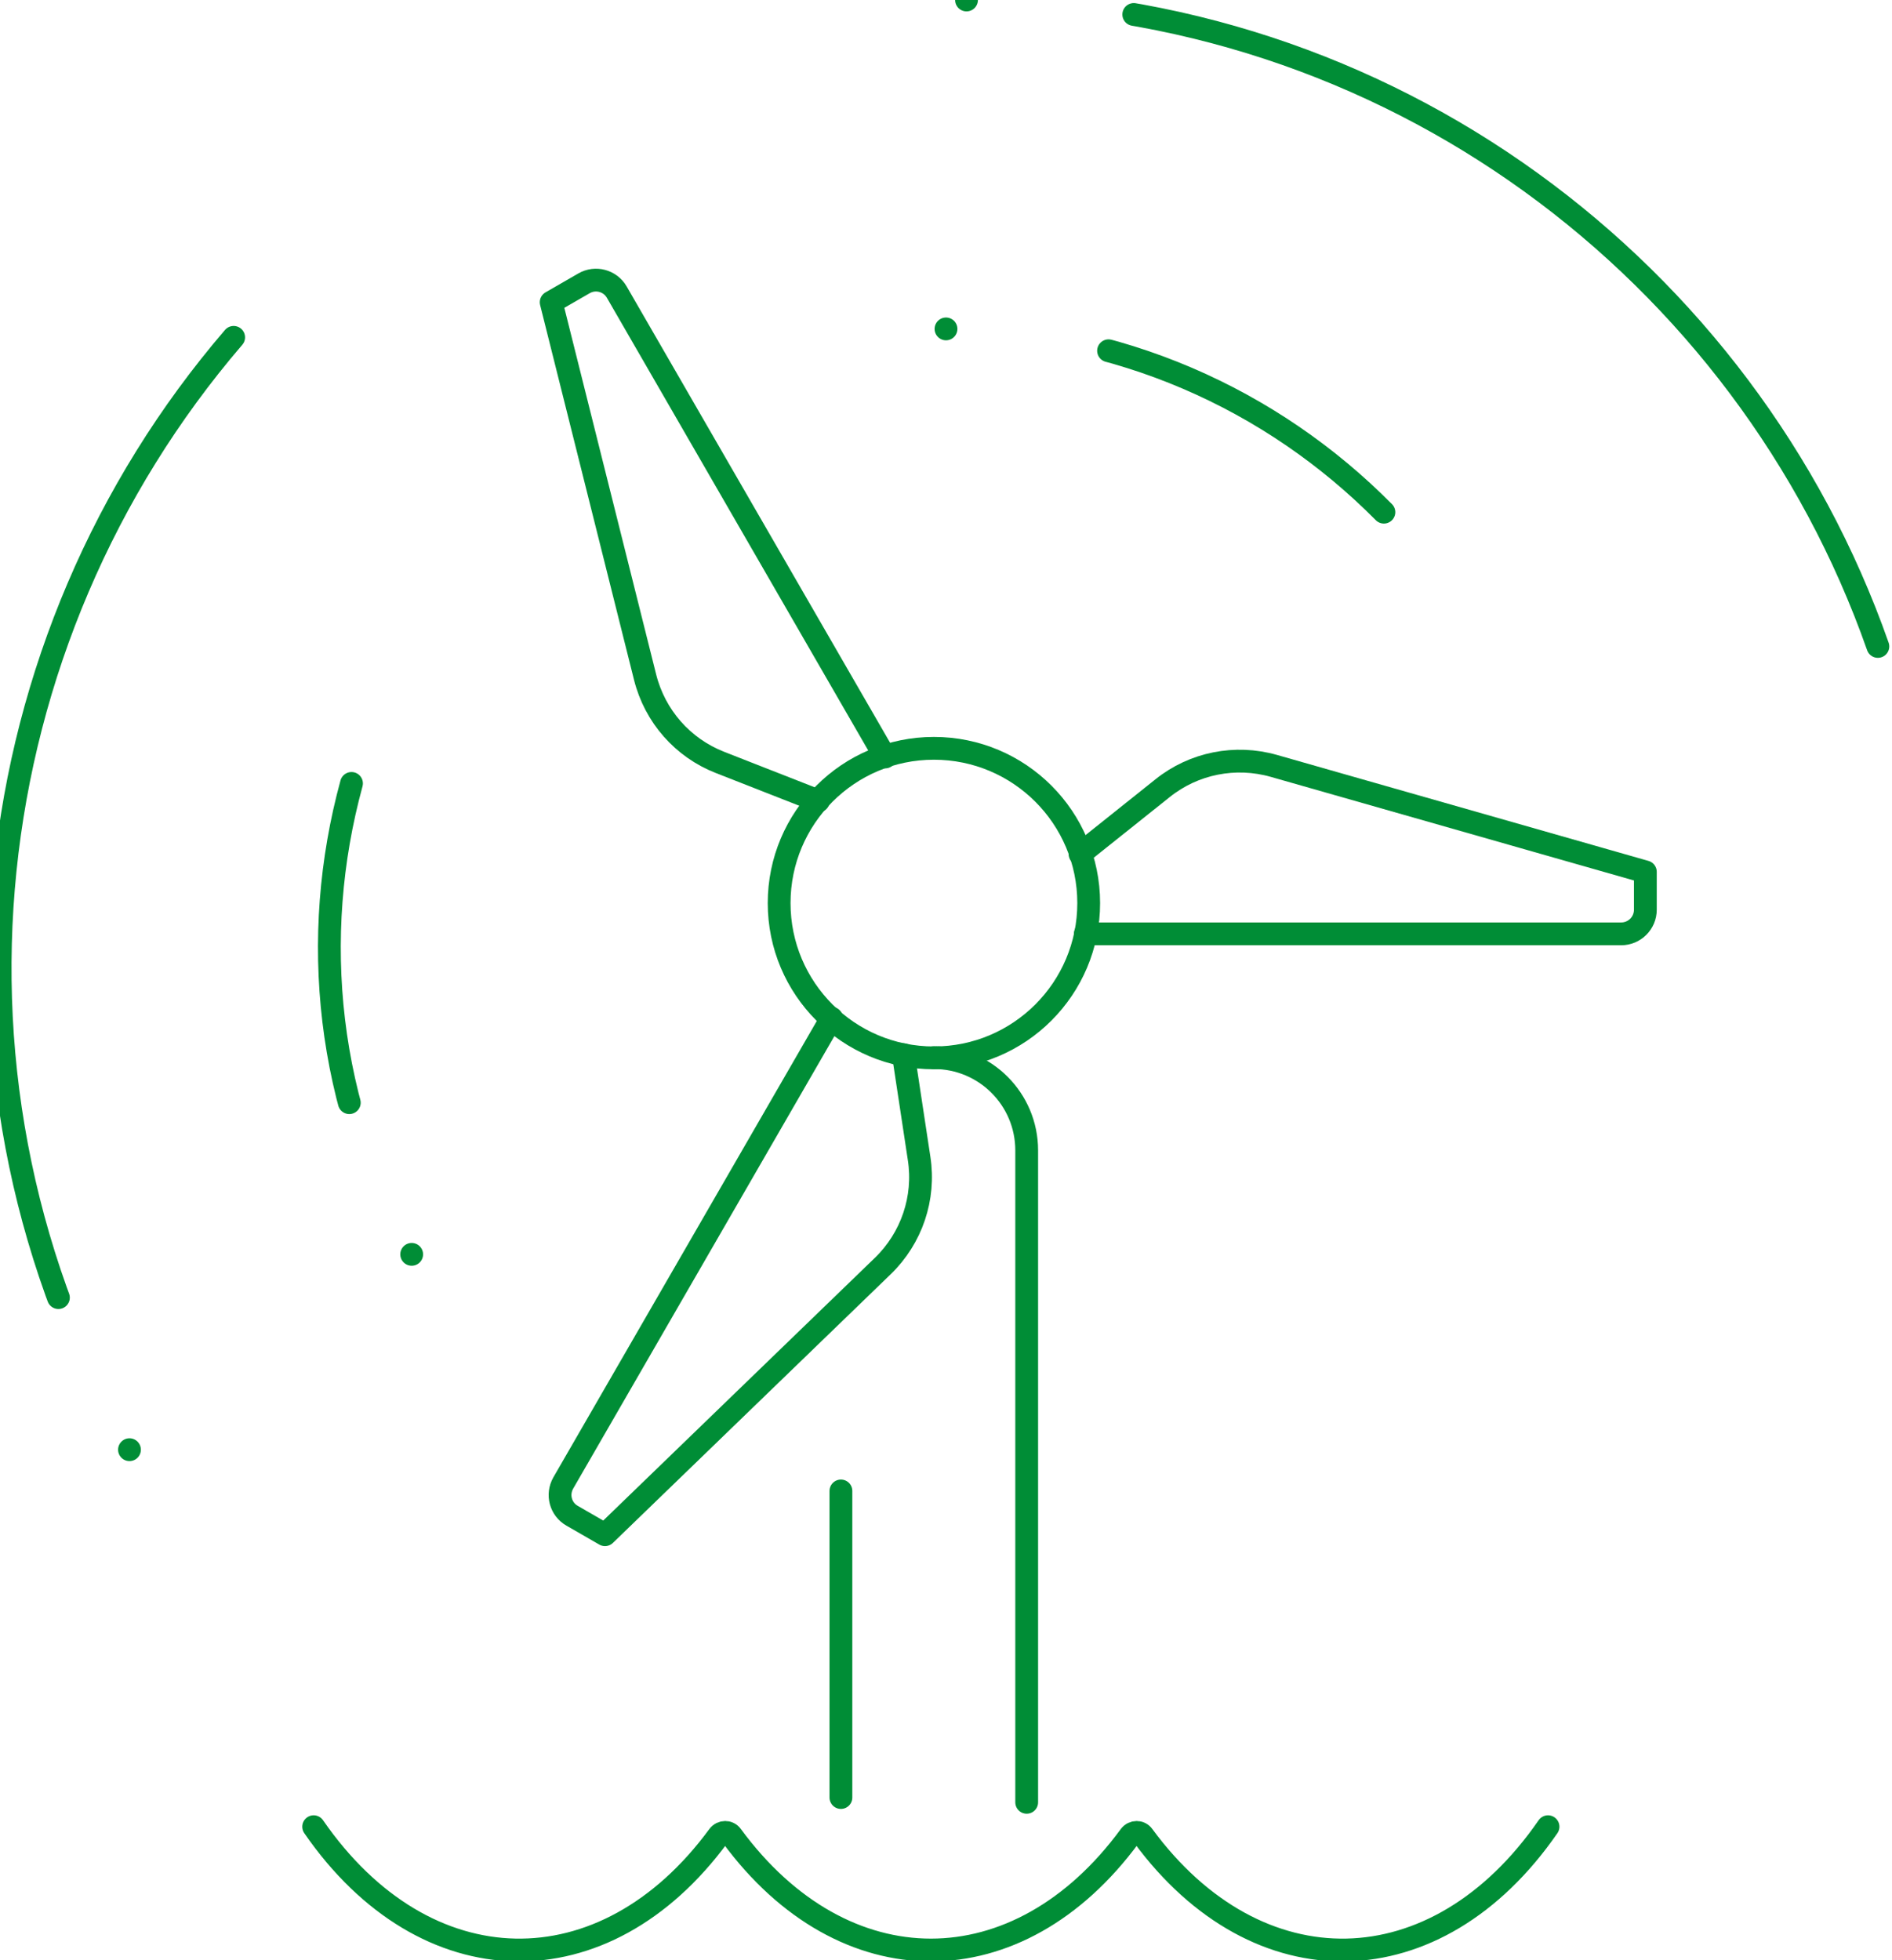
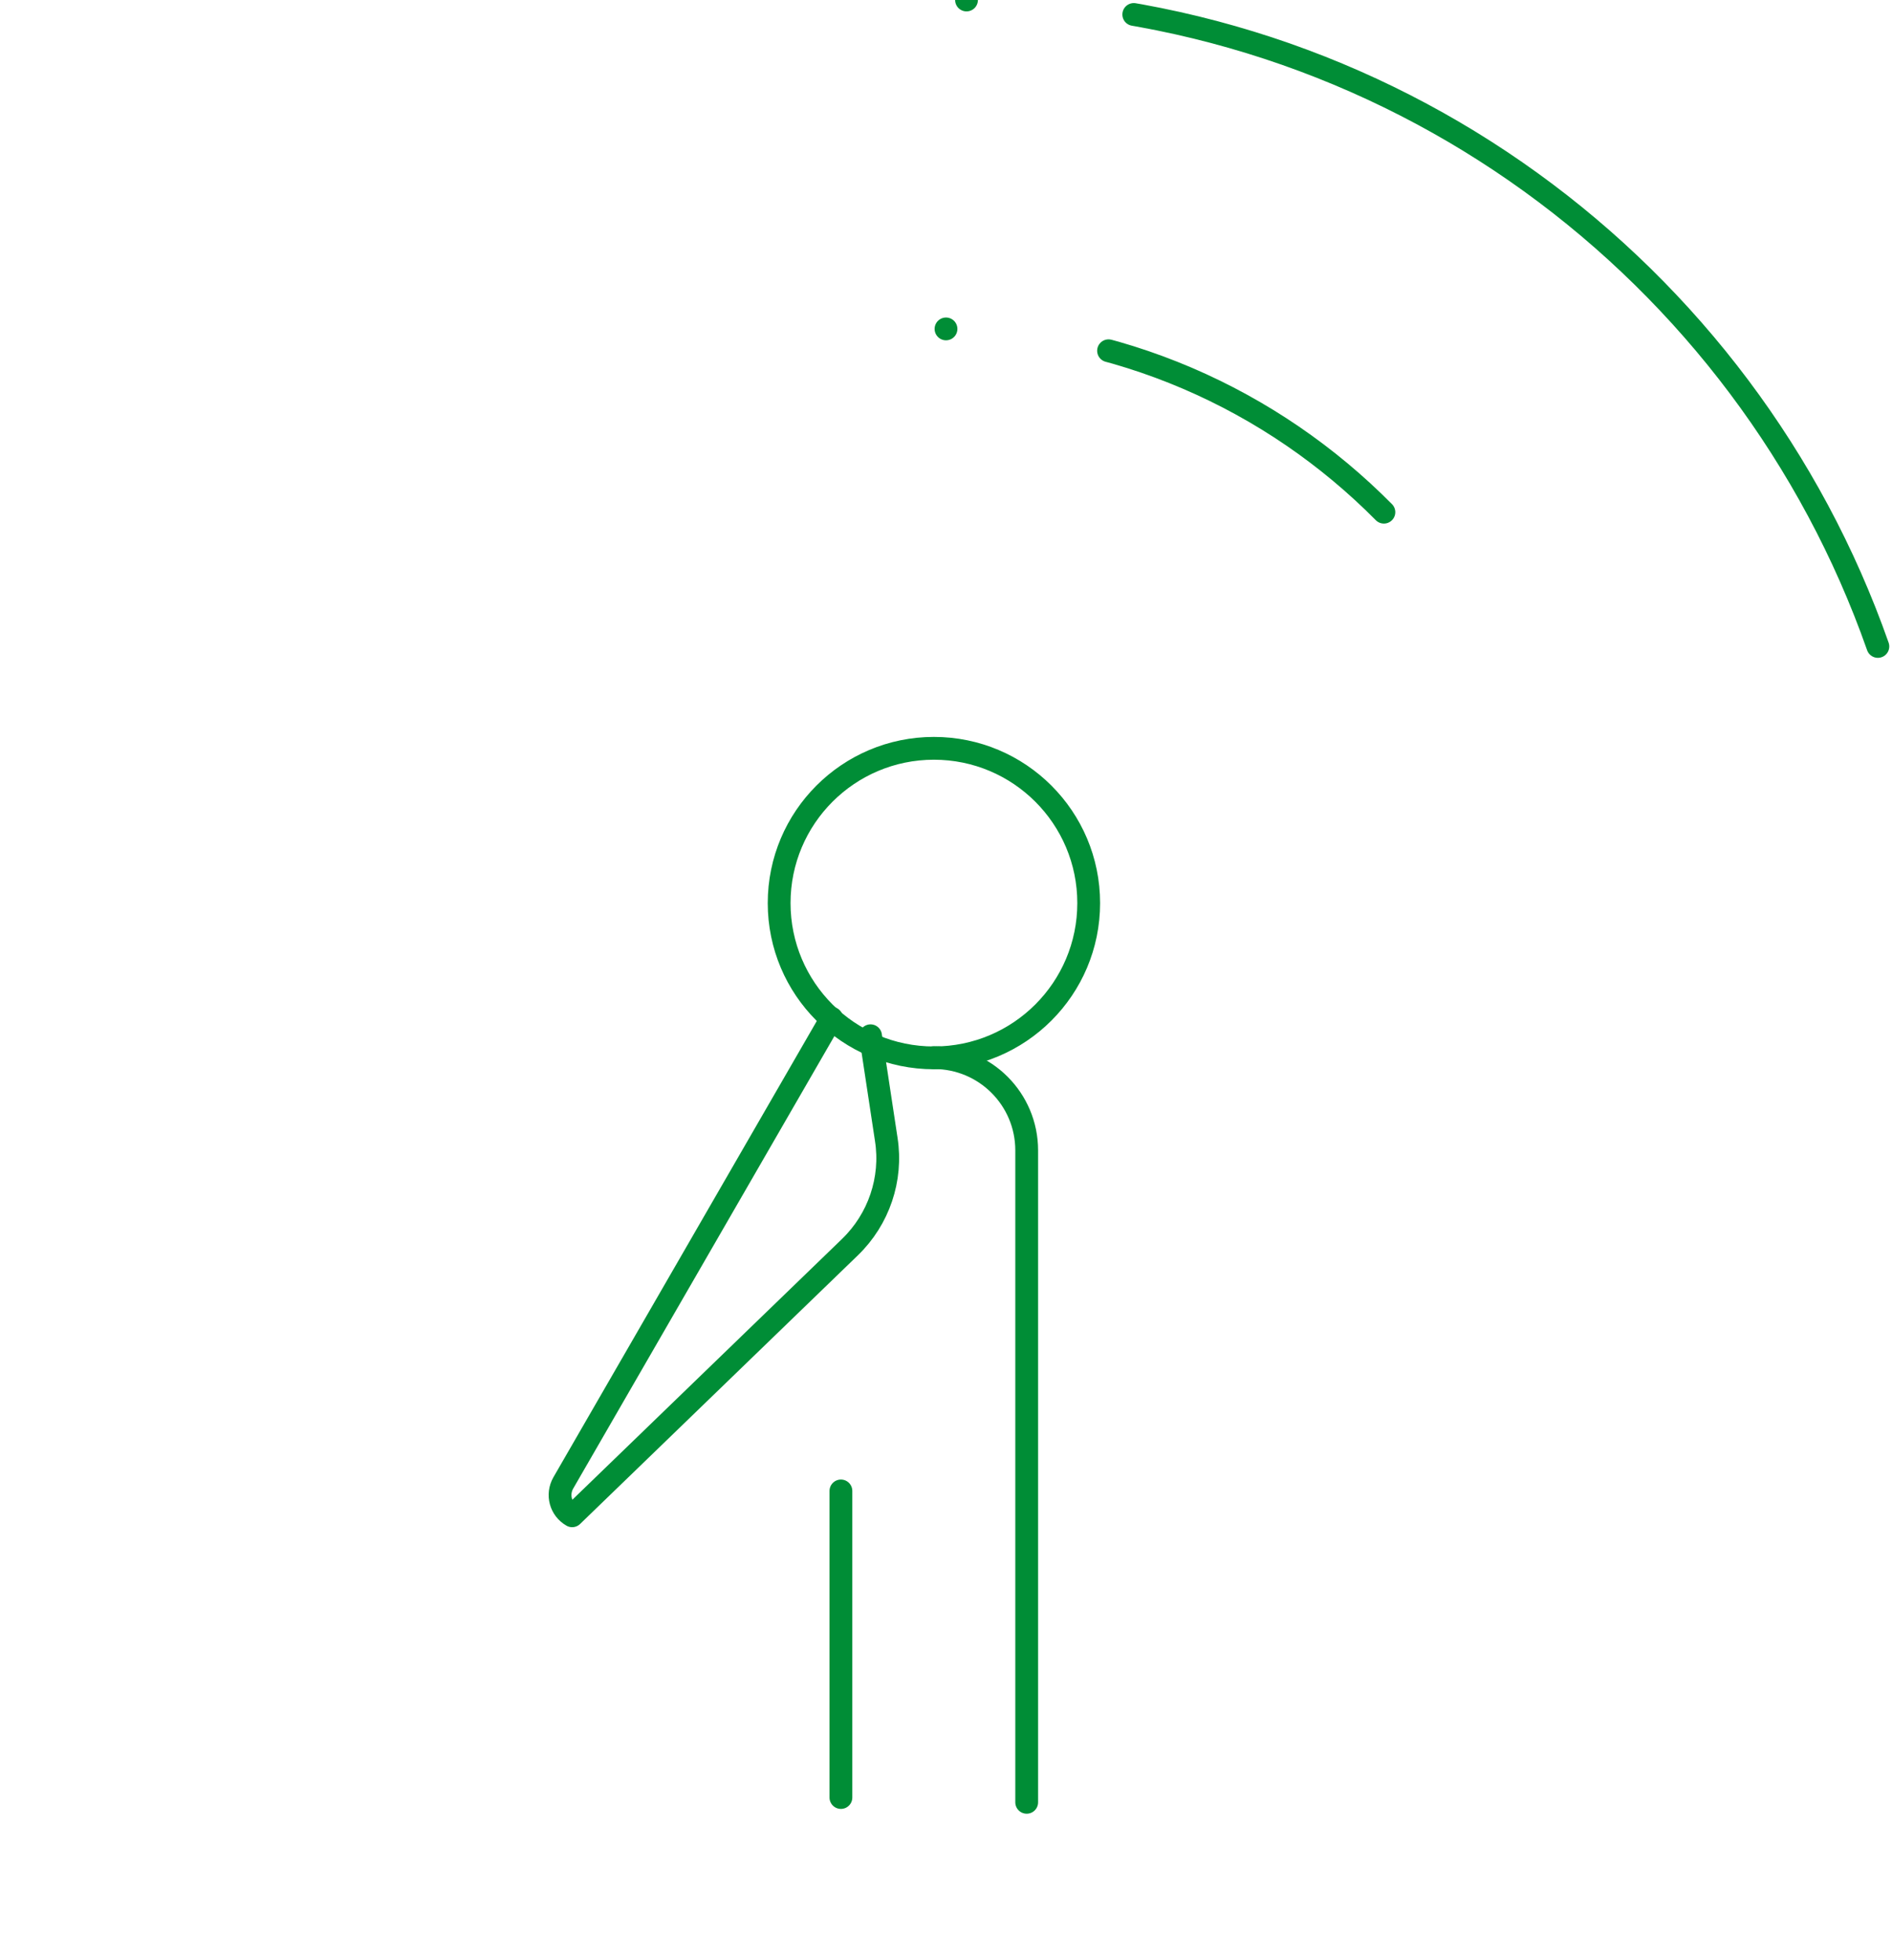
<svg xmlns="http://www.w3.org/2000/svg" version="1.1" id="Layer_1" x="0px" y="0px" viewBox="0 0 83 86" style="enable-background:new 0 0 83 86;" xml:space="preserve">
  <style type="text/css">
	.st0{fill:none;stroke:#008D36;stroke-linecap:round;stroke-linejoin:round;}
	.st1{fill:none;stroke:#008D36;stroke-linecap:round;stroke-linejoin:round;stroke-dasharray:0,7.217,72.174;}
	.st2{fill:none;stroke:#008D36;stroke-linecap:round;stroke-linejoin:round;stroke-dasharray:0,7.374,73.736;}
</style>
  <line class="st0" x1="36.89" y1="78.86" x2="36.89" y2="65.41" />
  <path class="st0" d="M40.97,46.4L40.97,46.4c2.25,0,4.07,1.82,4.07,4.07v28.6" />
  <circle class="st0" cx="40.97" cy="39.62" r="6.79" />
-   <path class="st0" d="M38.83,33.21L27.06,12.82c-0.29-0.51-0.94-0.68-1.44-0.39l-1.44,0.83l4.12,16.45c0.43,1.71,1.65,3.1,3.29,3.74  l4.31,1.69" />
-   <path class="st0" d="M36.48,44.67L24.71,65.06c-0.29,0.51-0.12,1.15,0.39,1.44l1.44,0.83l12.19-11.79c1.26-1.22,1.86-2.98,1.59-4.72  l-0.69-4.55" />
-   <path class="st0" d="M47.61,40.97h23.51c0.58,0,1.06-0.47,1.06-1.06v-1.66L55.88,33.6c-1.69-0.48-3.51-0.12-4.88,0.98l-3.62,2.89" />
-   <path class="st0" d="M67.91,80.14c-4.89,7.08-12.75,7.21-17.76,0.4c-0.14-0.2-0.43-0.2-0.58,0c-4.9,6.68-12.56,6.68-17.47,0  c-0.14-0.2-0.43-0.2-0.58,0c-5,6.81-12.87,6.68-17.76-0.4" />
+   <path class="st0" d="M36.48,44.67L24.71,65.06c-0.29,0.51-0.12,1.15,0.39,1.44l12.19-11.79c1.26-1.22,1.86-2.98,1.59-4.72  l-0.69-4.55" />
  <path class="st1" d="M41.5,14.43c7.52,0,14.31,3.09,19.21,8.04" />
  <path class="st2" d="M42.4,0c18.49,0,34.18,11.85,39.98,28.36" />
-   <path class="st2" d="M5.68,63.6c-9.24-16.01-6.83-35.52,4.57-48.8" />
-   <path class="st1" d="M18.06,55.03c-3.76-6.51-4.48-13.93-2.64-20.66" />
</svg>